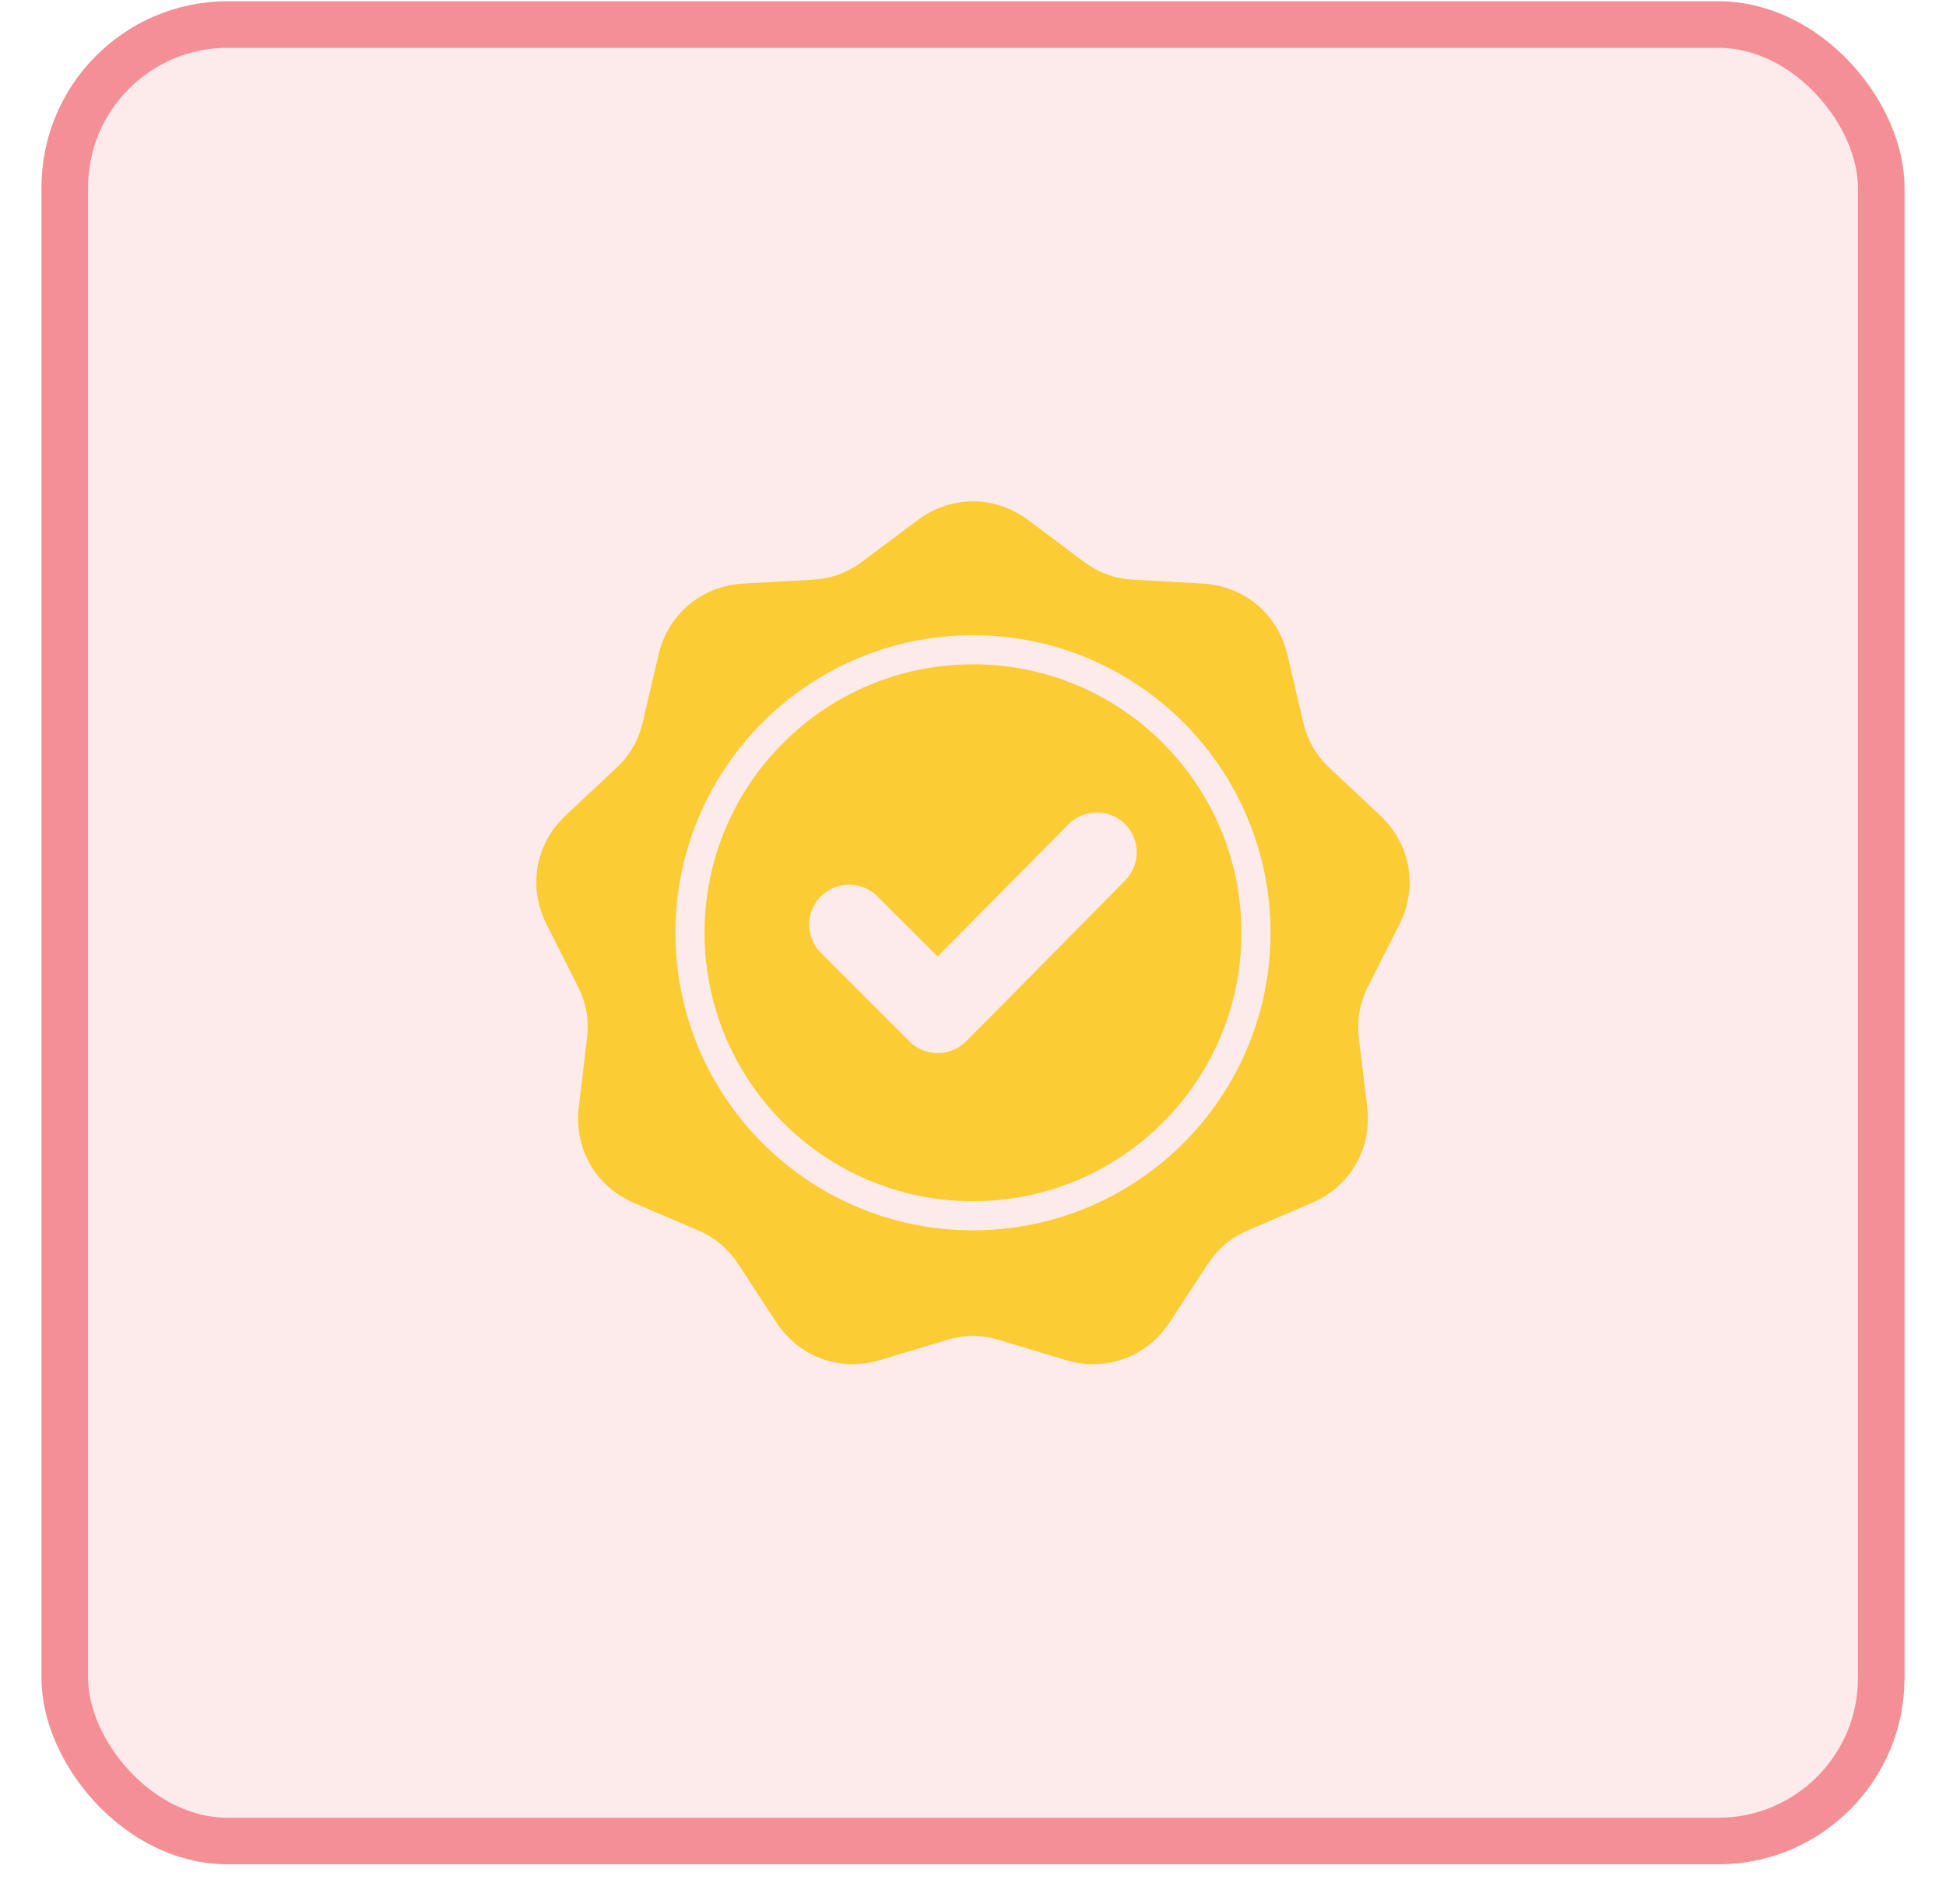
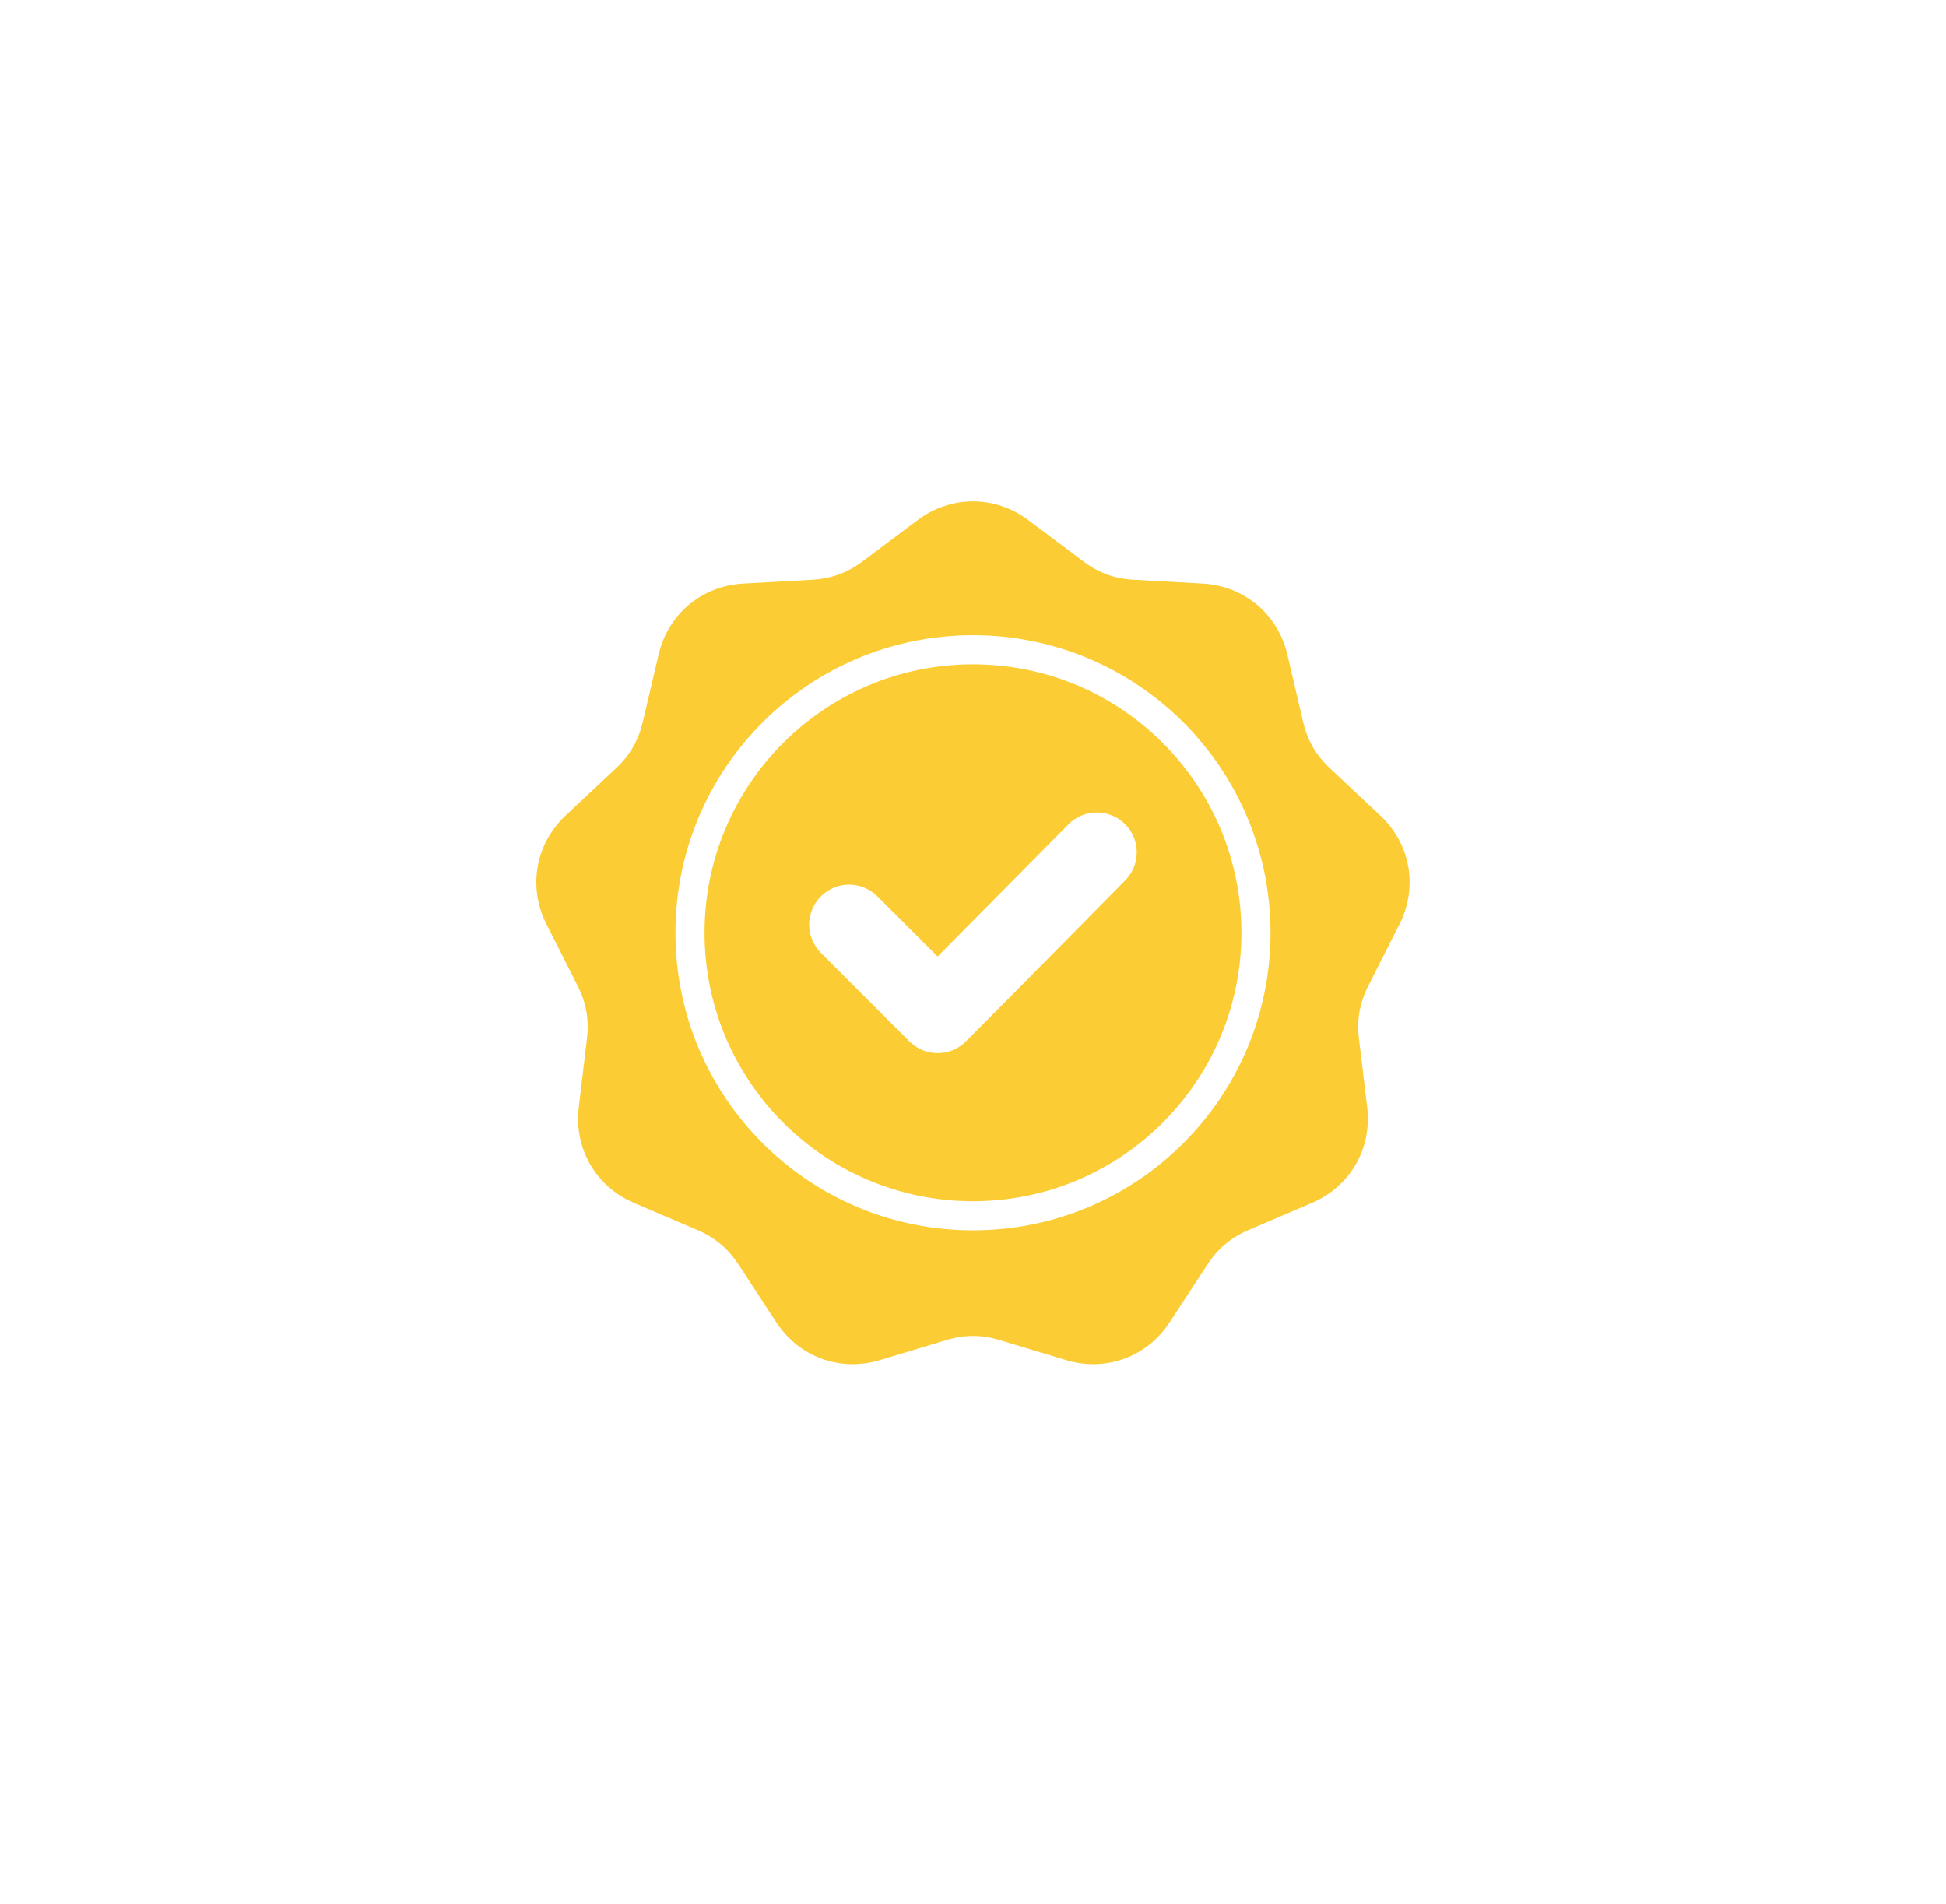
<svg xmlns="http://www.w3.org/2000/svg" width="46" height="45" viewBox="0 0 46 45" fill="none">
-   <rect x="0.981" y="0.029" width="44.038" height="44.038" rx="4.404" fill="#ED3440" fill-opacity="0.1" />
-   <rect x="1.531" y="0.58" width="42.938" height="42.938" rx="3.853" stroke="#ED3440" stroke-opacity="0.5" stroke-width="1.101" />
  <g clip-path="url(#clip0_73_7438)">
    <path fill-rule="evenodd" clip-rule="evenodd" d="M24.303 12.292L25.614 13.274C25.973 13.542 26.35 13.68 26.798 13.704L28.433 13.795C29.412 13.85 30.207 14.517 30.431 15.472L30.804 17.066C30.906 17.503 31.107 17.85 31.434 18.157L32.628 19.278C33.343 19.949 33.523 20.971 33.081 21.846L32.342 23.308C32.14 23.707 32.07 24.103 32.123 24.548L32.318 26.174C32.434 27.148 31.915 28.047 31.014 28.433L29.508 29.077C29.096 29.254 28.789 29.512 28.544 29.887L27.647 31.257C27.111 32.078 26.135 32.433 25.197 32.149L23.629 31.676C23.2 31.546 22.799 31.546 22.37 31.676L20.802 32.149C19.863 32.433 18.888 32.078 18.351 31.257L17.455 29.887C17.21 29.512 16.902 29.254 16.49 29.077L14.985 28.433C14.083 28.047 13.564 27.148 13.681 26.174L13.875 24.548C13.928 24.103 13.858 23.707 13.656 23.308L12.918 21.846C12.475 20.971 12.655 19.949 13.37 19.277L14.565 18.157C14.891 17.85 15.092 17.502 15.194 17.066L15.568 15.472C15.791 14.517 16.587 13.85 17.566 13.795L19.201 13.704C19.648 13.679 20.026 13.542 20.384 13.274L21.695 12.292C22.48 11.705 23.518 11.705 24.303 12.292ZM22.163 22.61L20.74 21.188C20.371 20.819 19.773 20.819 19.404 21.188C19.035 21.556 19.035 22.154 19.404 22.523L21.497 24.616C21.866 24.985 22.464 24.985 22.833 24.616C24.094 23.355 25.341 22.079 26.597 20.812C26.963 20.442 26.962 19.846 26.593 19.479C26.224 19.112 25.626 19.113 25.259 19.483L22.163 22.61ZM22.999 15.015C21.057 15.015 19.299 15.802 18.026 17.075C16.753 18.348 15.966 20.107 15.966 22.049C15.966 23.991 16.753 25.749 18.026 27.022C19.299 28.295 21.057 29.082 22.999 29.082C24.941 29.082 26.7 28.295 27.973 27.022C29.245 25.749 30.033 23.991 30.033 22.049C30.033 20.107 29.245 18.348 27.973 17.075C26.7 15.802 24.941 15.015 22.999 15.015ZM27.486 17.562C26.338 16.413 24.751 15.703 22.999 15.703C21.247 15.703 19.661 16.413 18.512 17.562C17.364 18.71 16.654 20.296 16.654 22.049C16.654 23.801 17.364 25.387 18.512 26.536C19.661 27.684 21.247 28.394 22.999 28.394C24.751 28.394 26.338 27.684 27.486 26.536C28.634 25.387 29.345 23.801 29.345 22.049C29.345 20.296 28.634 18.71 27.486 17.562Z" fill="#FBCC34" />
  </g>
  <defs>
    <clipPath id="clip0_73_7438">
      <rect width="22.019" height="22.019" fill="white" transform="translate(11.99 11.039)" />
    </clipPath>
  </defs>
</svg>